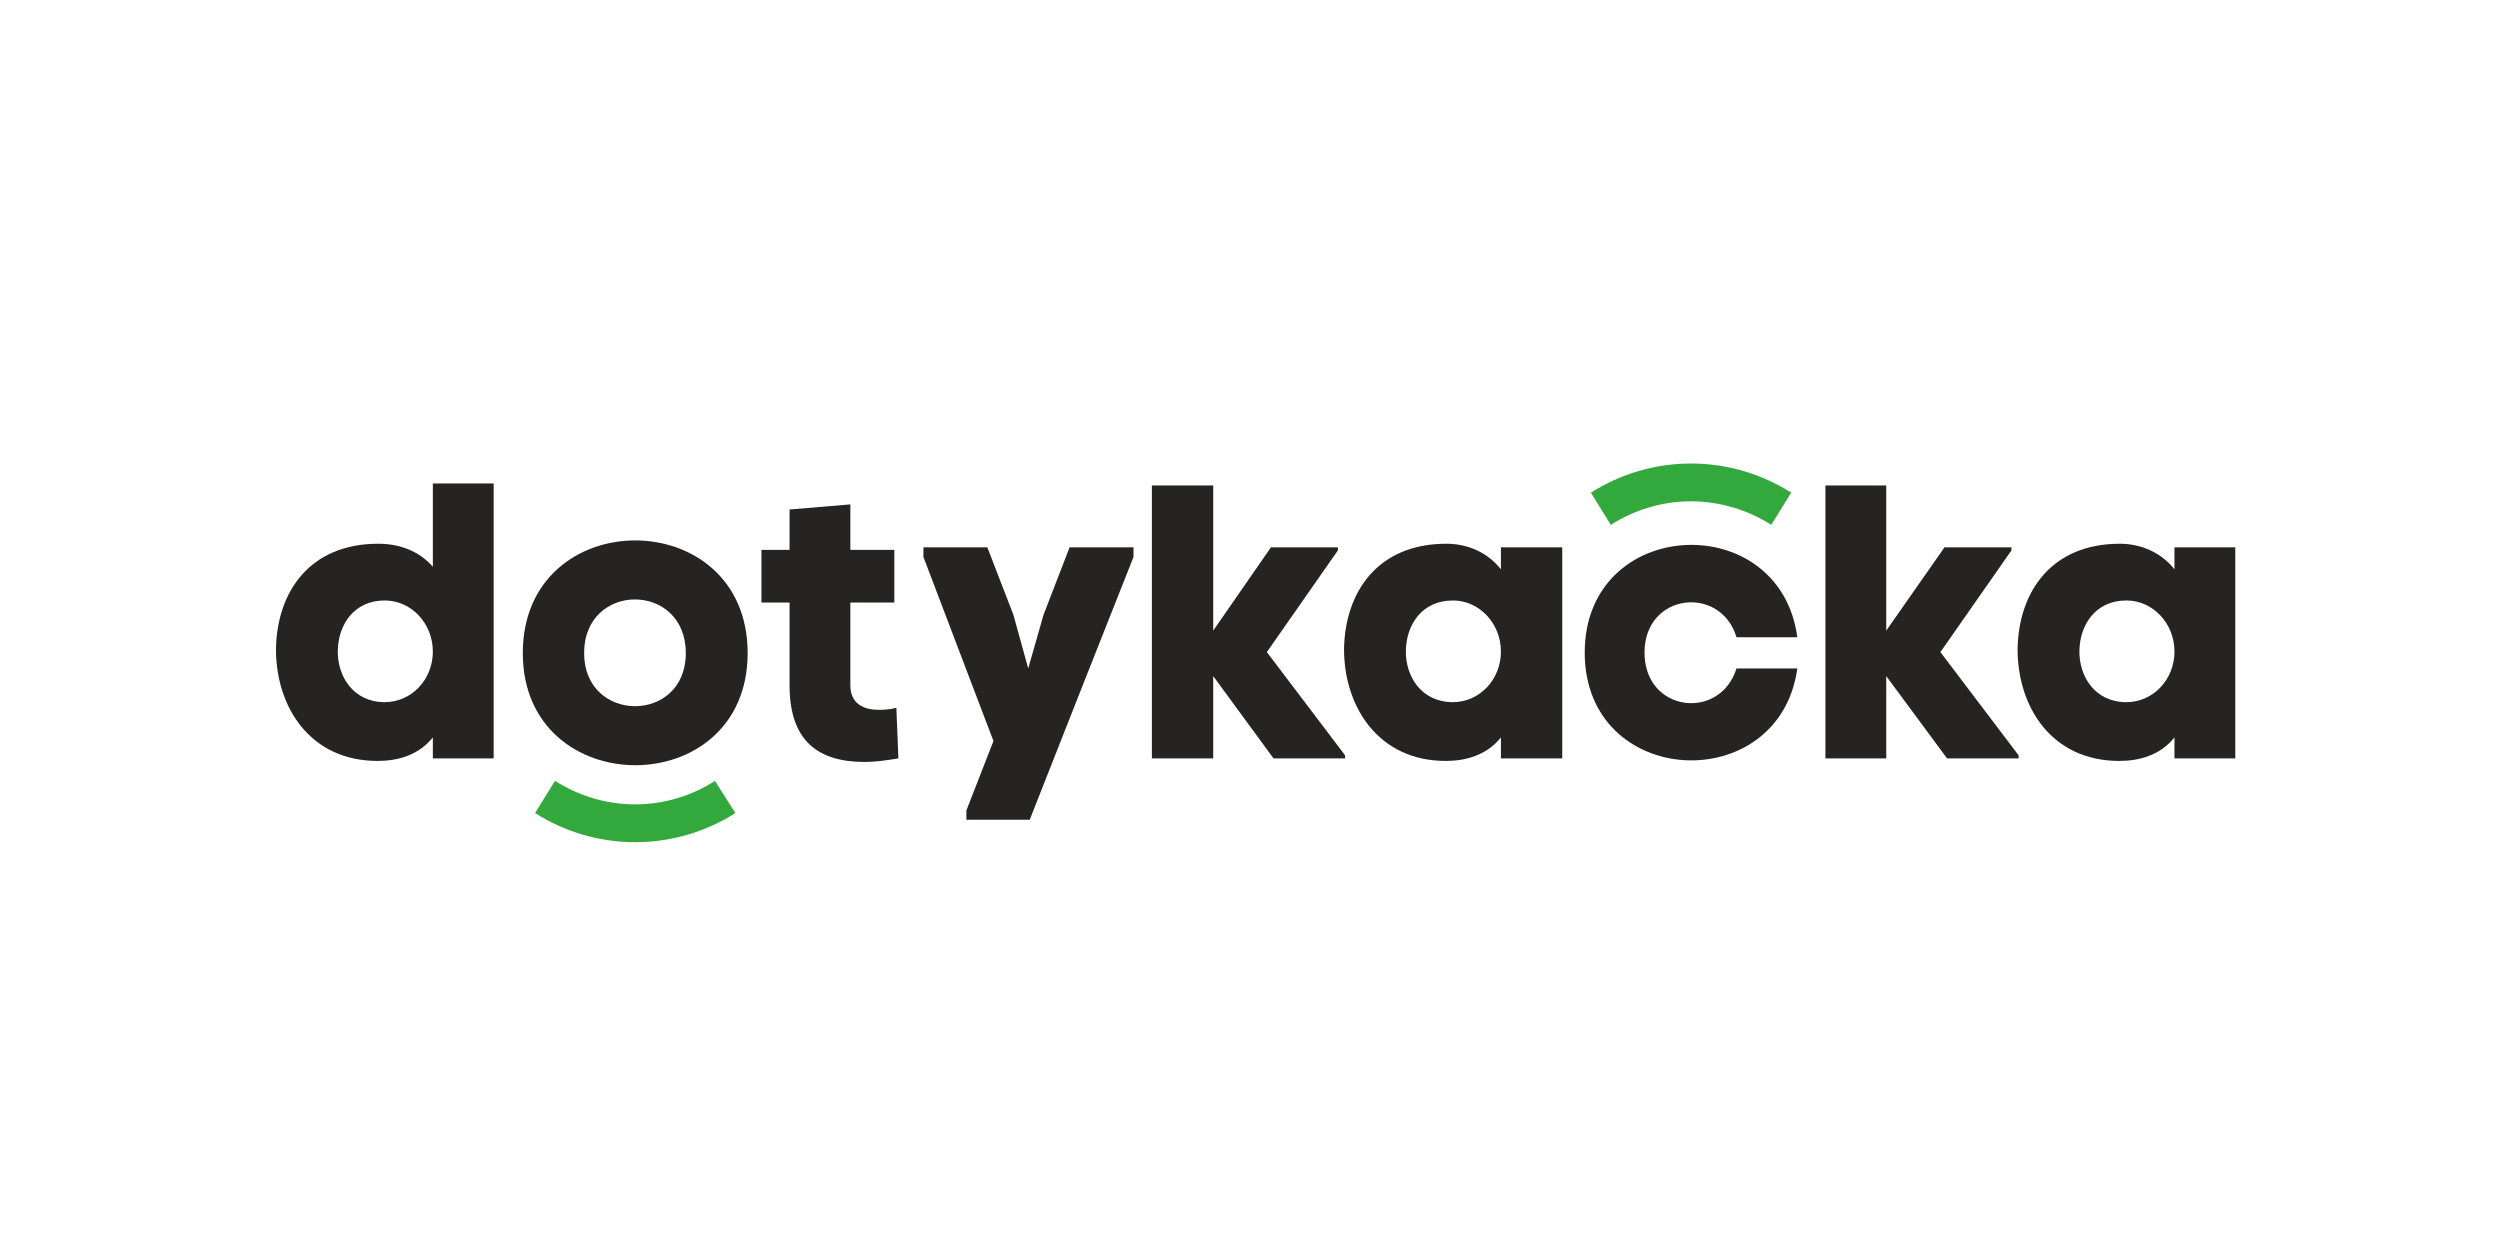
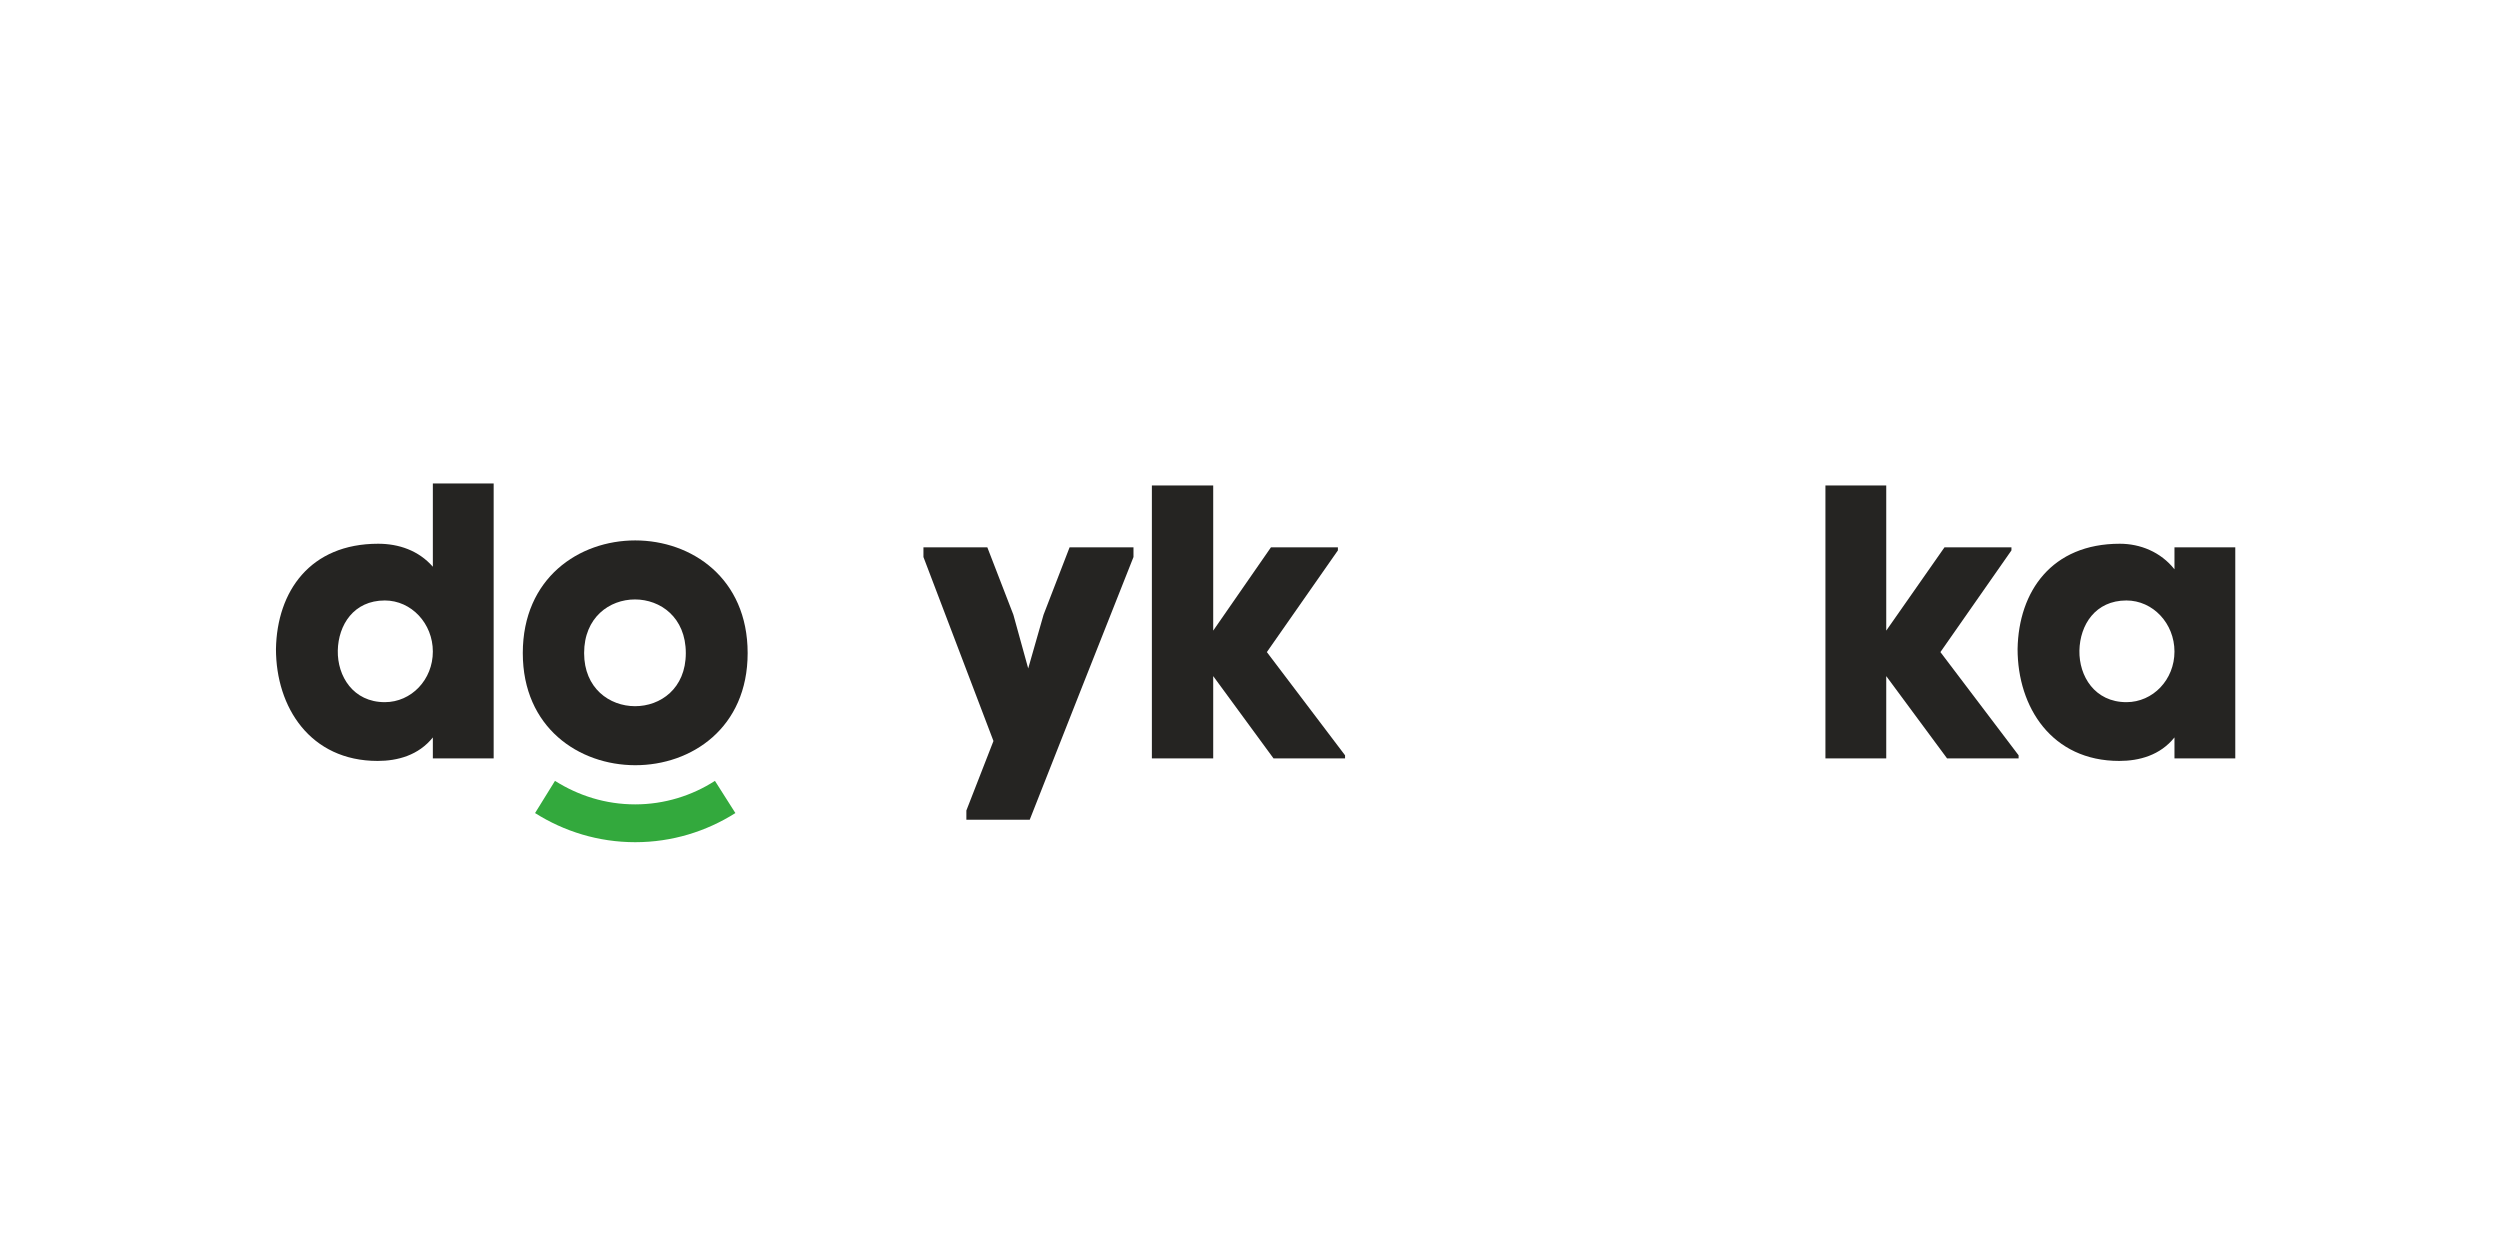
<svg xmlns="http://www.w3.org/2000/svg" xml:space="preserve" width="36mm" height="18mm" style="shape-rendering:geometricPrecision; text-rendering:geometricPrecision; image-rendering:optimizeQuality; fill-rule:evenodd; clip-rule:evenodd" viewBox="0 0 4892 1700">
  <defs>
    <style type="text/css"> .fil2 {fill:none} .fil0 {fill:#252422;fill-rule:nonzero} .fil1 {fill:#33A93D;fill-rule:nonzero} </style>
  </defs>
  <g id="Vrstva_x0020_1">
    <g id="_2154981846208">
      <path class="fil0" d="M847 902c0,-55 -42,-100 -94,-100 -61,0 -91,48 -92,98 -1,50 30,101 92,101 52,0 94,-44 94,-99zm0 -166l0 -163 119 0 0 538 -119 0 0 -41c-28,35 -69,46 -108,46 -132,0 -199,-105 -199,-219 2,-113 67,-206 200,-206 40,0 79,13 107,45z" />
      <path class="fil0" d="M1342 905c0,-140 -199,-140 -199,0 0,138 199,139 199,0zm-319 0c0,-294 440,-294 440,0 0,293 -440,292 -440,0z" />
-       <path class="fil0" d="M1692 1118c-92,0 -147,-42 -147,-150l0 -162 -55 0 0 -103 55 0 0 -79 119 -10 0 89 86 0 0 103 -86 0 0 162c0,37 27,48 56,48 11,0 24,-1 34,-4l4 99c-24,4 -46,7 -66,7z" />
      <path class="fil0" d="M2042 830l51 -132 125 0 0 19c-68,172 -136,343 -203,514l-124 0 0 -18 53 -136 -137 -360 0 -19 125 0 51 132 29 105 30 -105z" />
      <polygon class="fil0" points="2374,861 2487,698 2618,698 2618,704 2479,903 2632,1105 2632,1111 2492,1111 2374,950 2374,961 2374,1111 2254,1111 2254,577 2374,577 2374,847 " />
-       <path class="fil0" d="M2937 902c0,-55 -42,-100 -94,-100 -61,0 -91,48 -92,98 -1,50 30,101 92,101 52,0 94,-44 94,-99zm0 -161l0 -43 120 0 0 413 -120 0 0 -41c-28,35 -69,46 -108,46 -131,0 -199,-105 -199,-219 2,-113 67,-206 200,-206 41,0 80,16 107,50z" />
-       <path class="fil0" d="M3517 935c-35,253 -416,236 -416,-31 0,-267 382,-284 416,-30l-119 0c-31,-103 -180,-87 -180,30 0,117 148,134 180,31l119 0z" />
      <polygon class="fil0" points="3691,861 3805,698 3936,698 3936,704 3797,903 3950,1105 3950,1111 3810,1111 3691,950 3691,961 3691,1111 3572,1111 3572,577 3691,577 3691,847 " />
      <path class="fil0" d="M4255 902c0,-55 -42,-100 -94,-100 -61,0 -91,48 -92,98 -1,50 30,101 92,101 52,0 94,-44 94,-99zm0 -161l0 -43 119 0 0 413 -119 0 0 -41c-28,35 -69,46 -108,46 -132,0 -199,-105 -199,-219 2,-113 67,-206 200,-206 40,0 80,16 107,50z" />
      <path class="fil1" d="M1439 1218l-40 -63c-45,29 -99,46 -156,46 -58,0 -111,-17 -157,-46l-39 63c57,36 124,57 196,57 72,0 139,-21 196,-57z" />
-       <path class="fil1" d="M3113 591l39 63c46,-29 99,-46 157,-46 57,0 111,17 157,46l39 -63c-57,-36 -124,-57 -196,-57 -72,0 -139,21 -196,57z" />
    </g>
-     <rect class="fil2" width="4892" height="1700" />
  </g>
</svg>